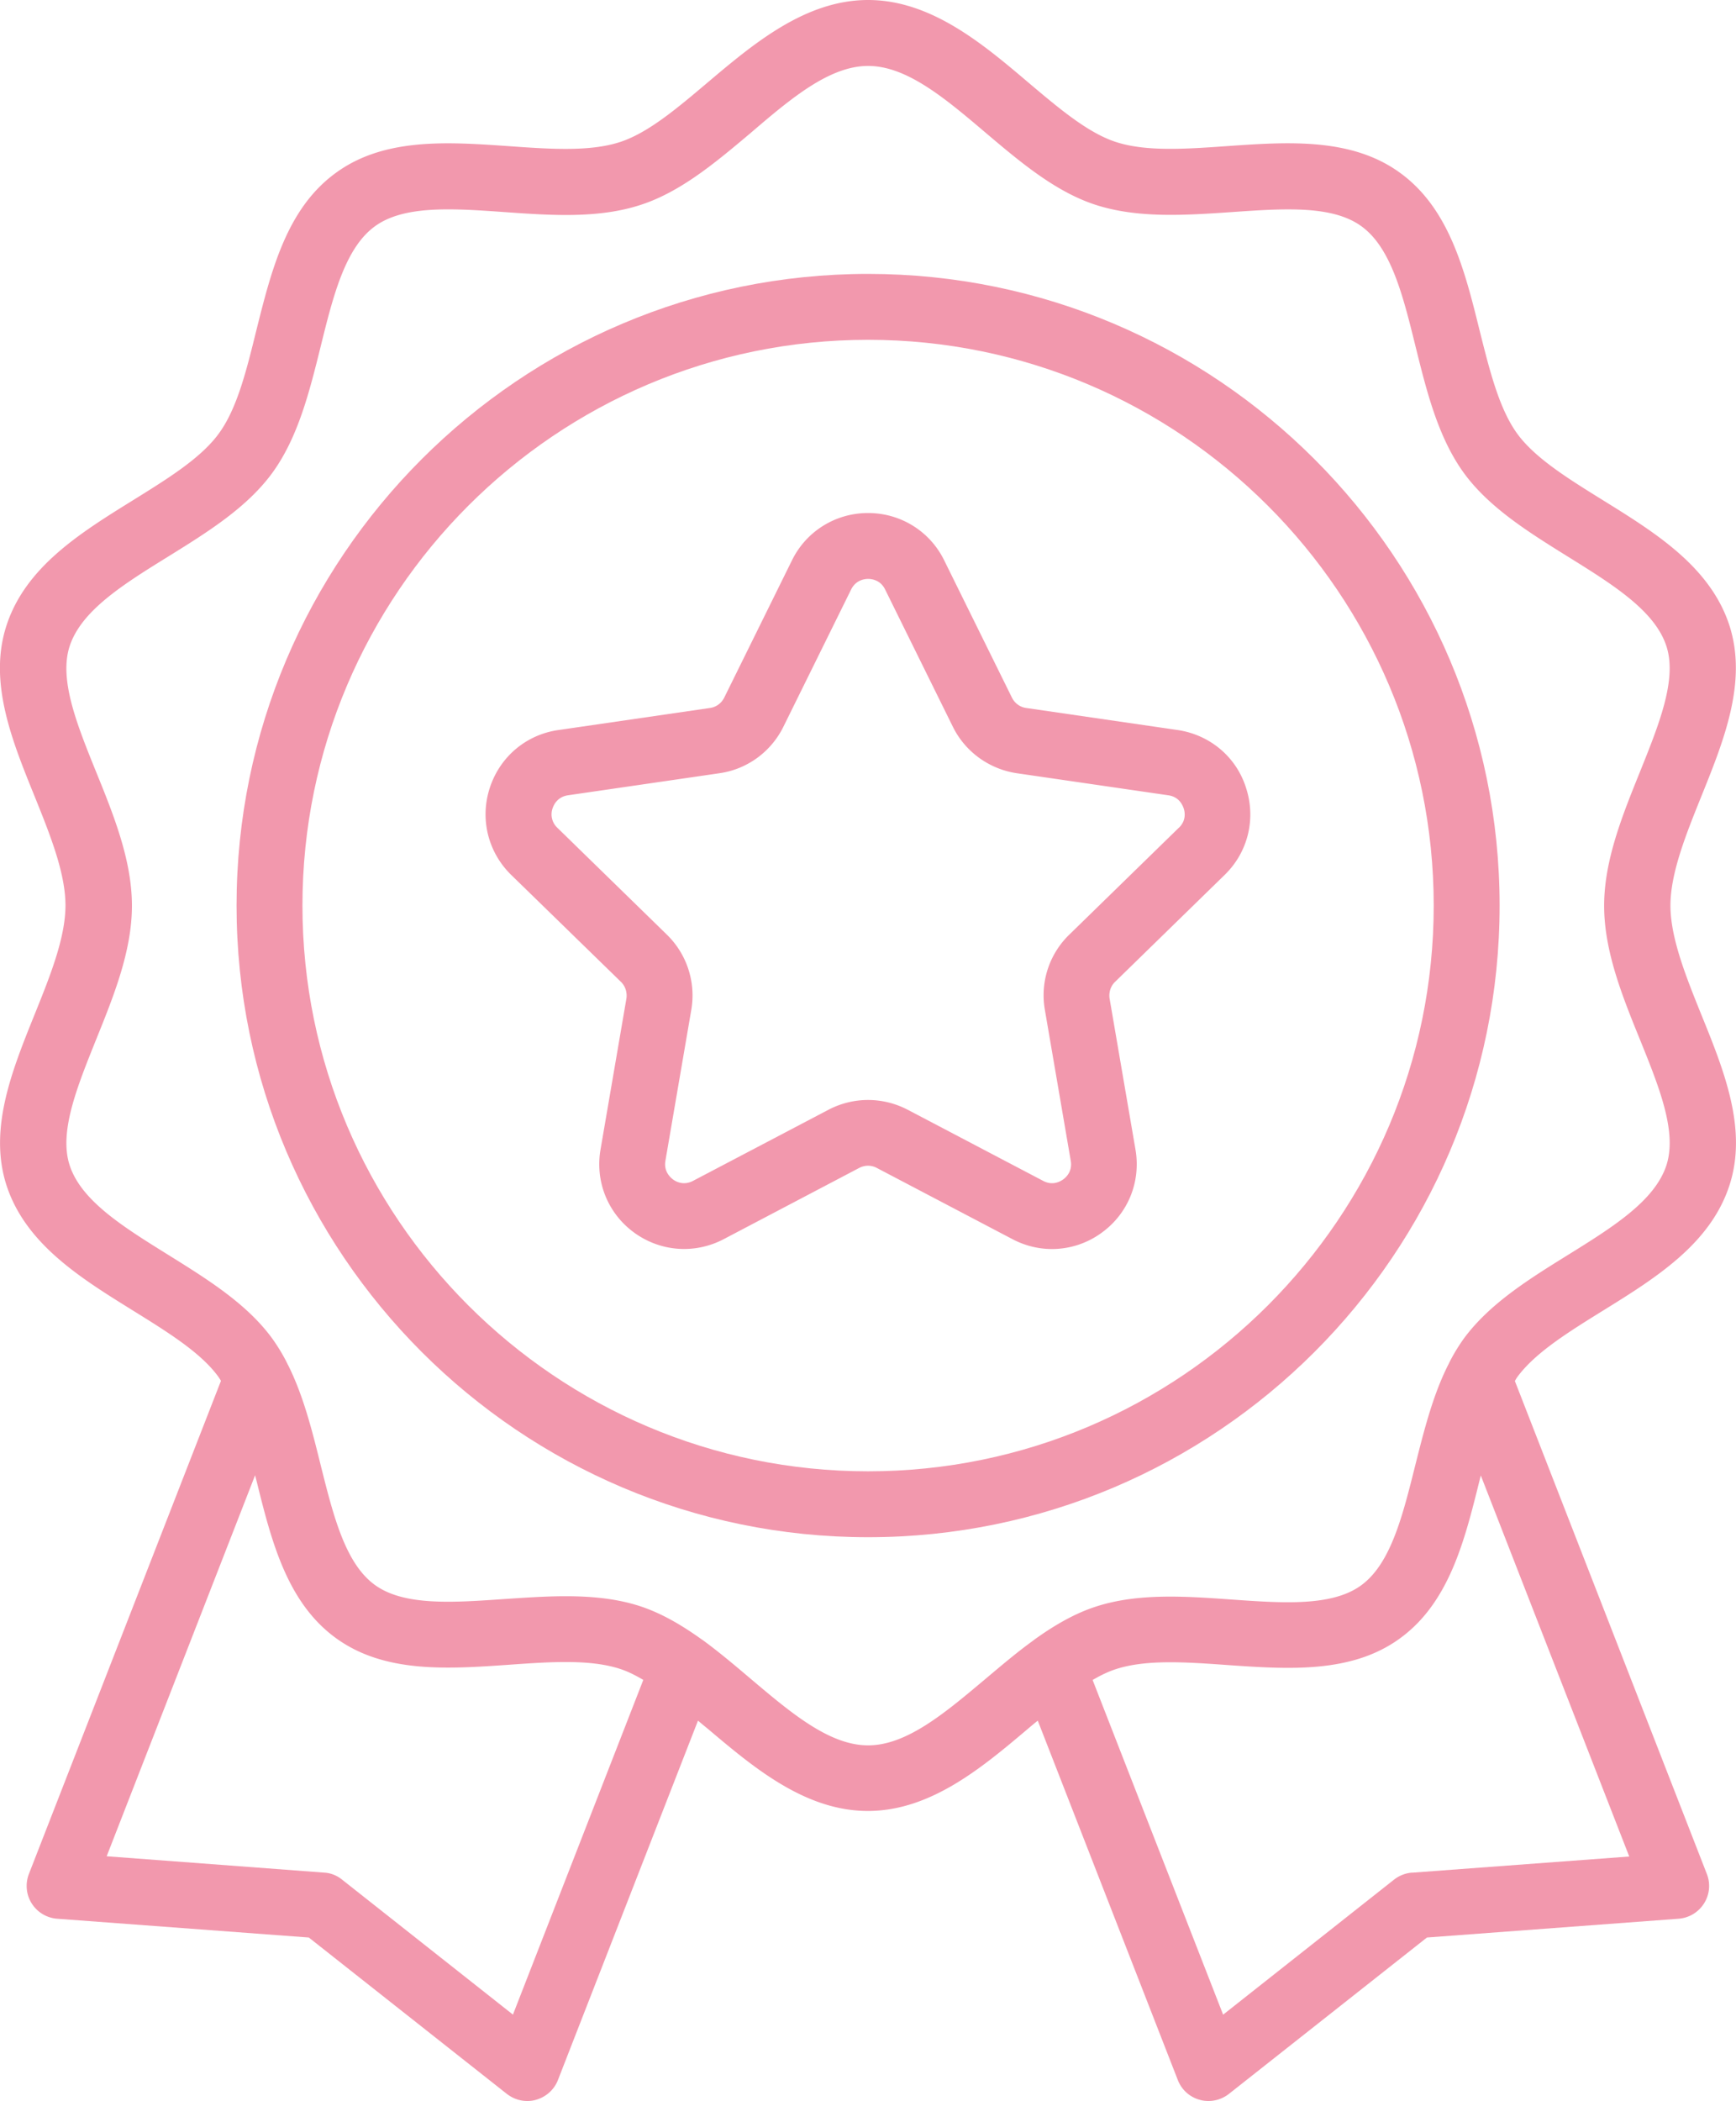
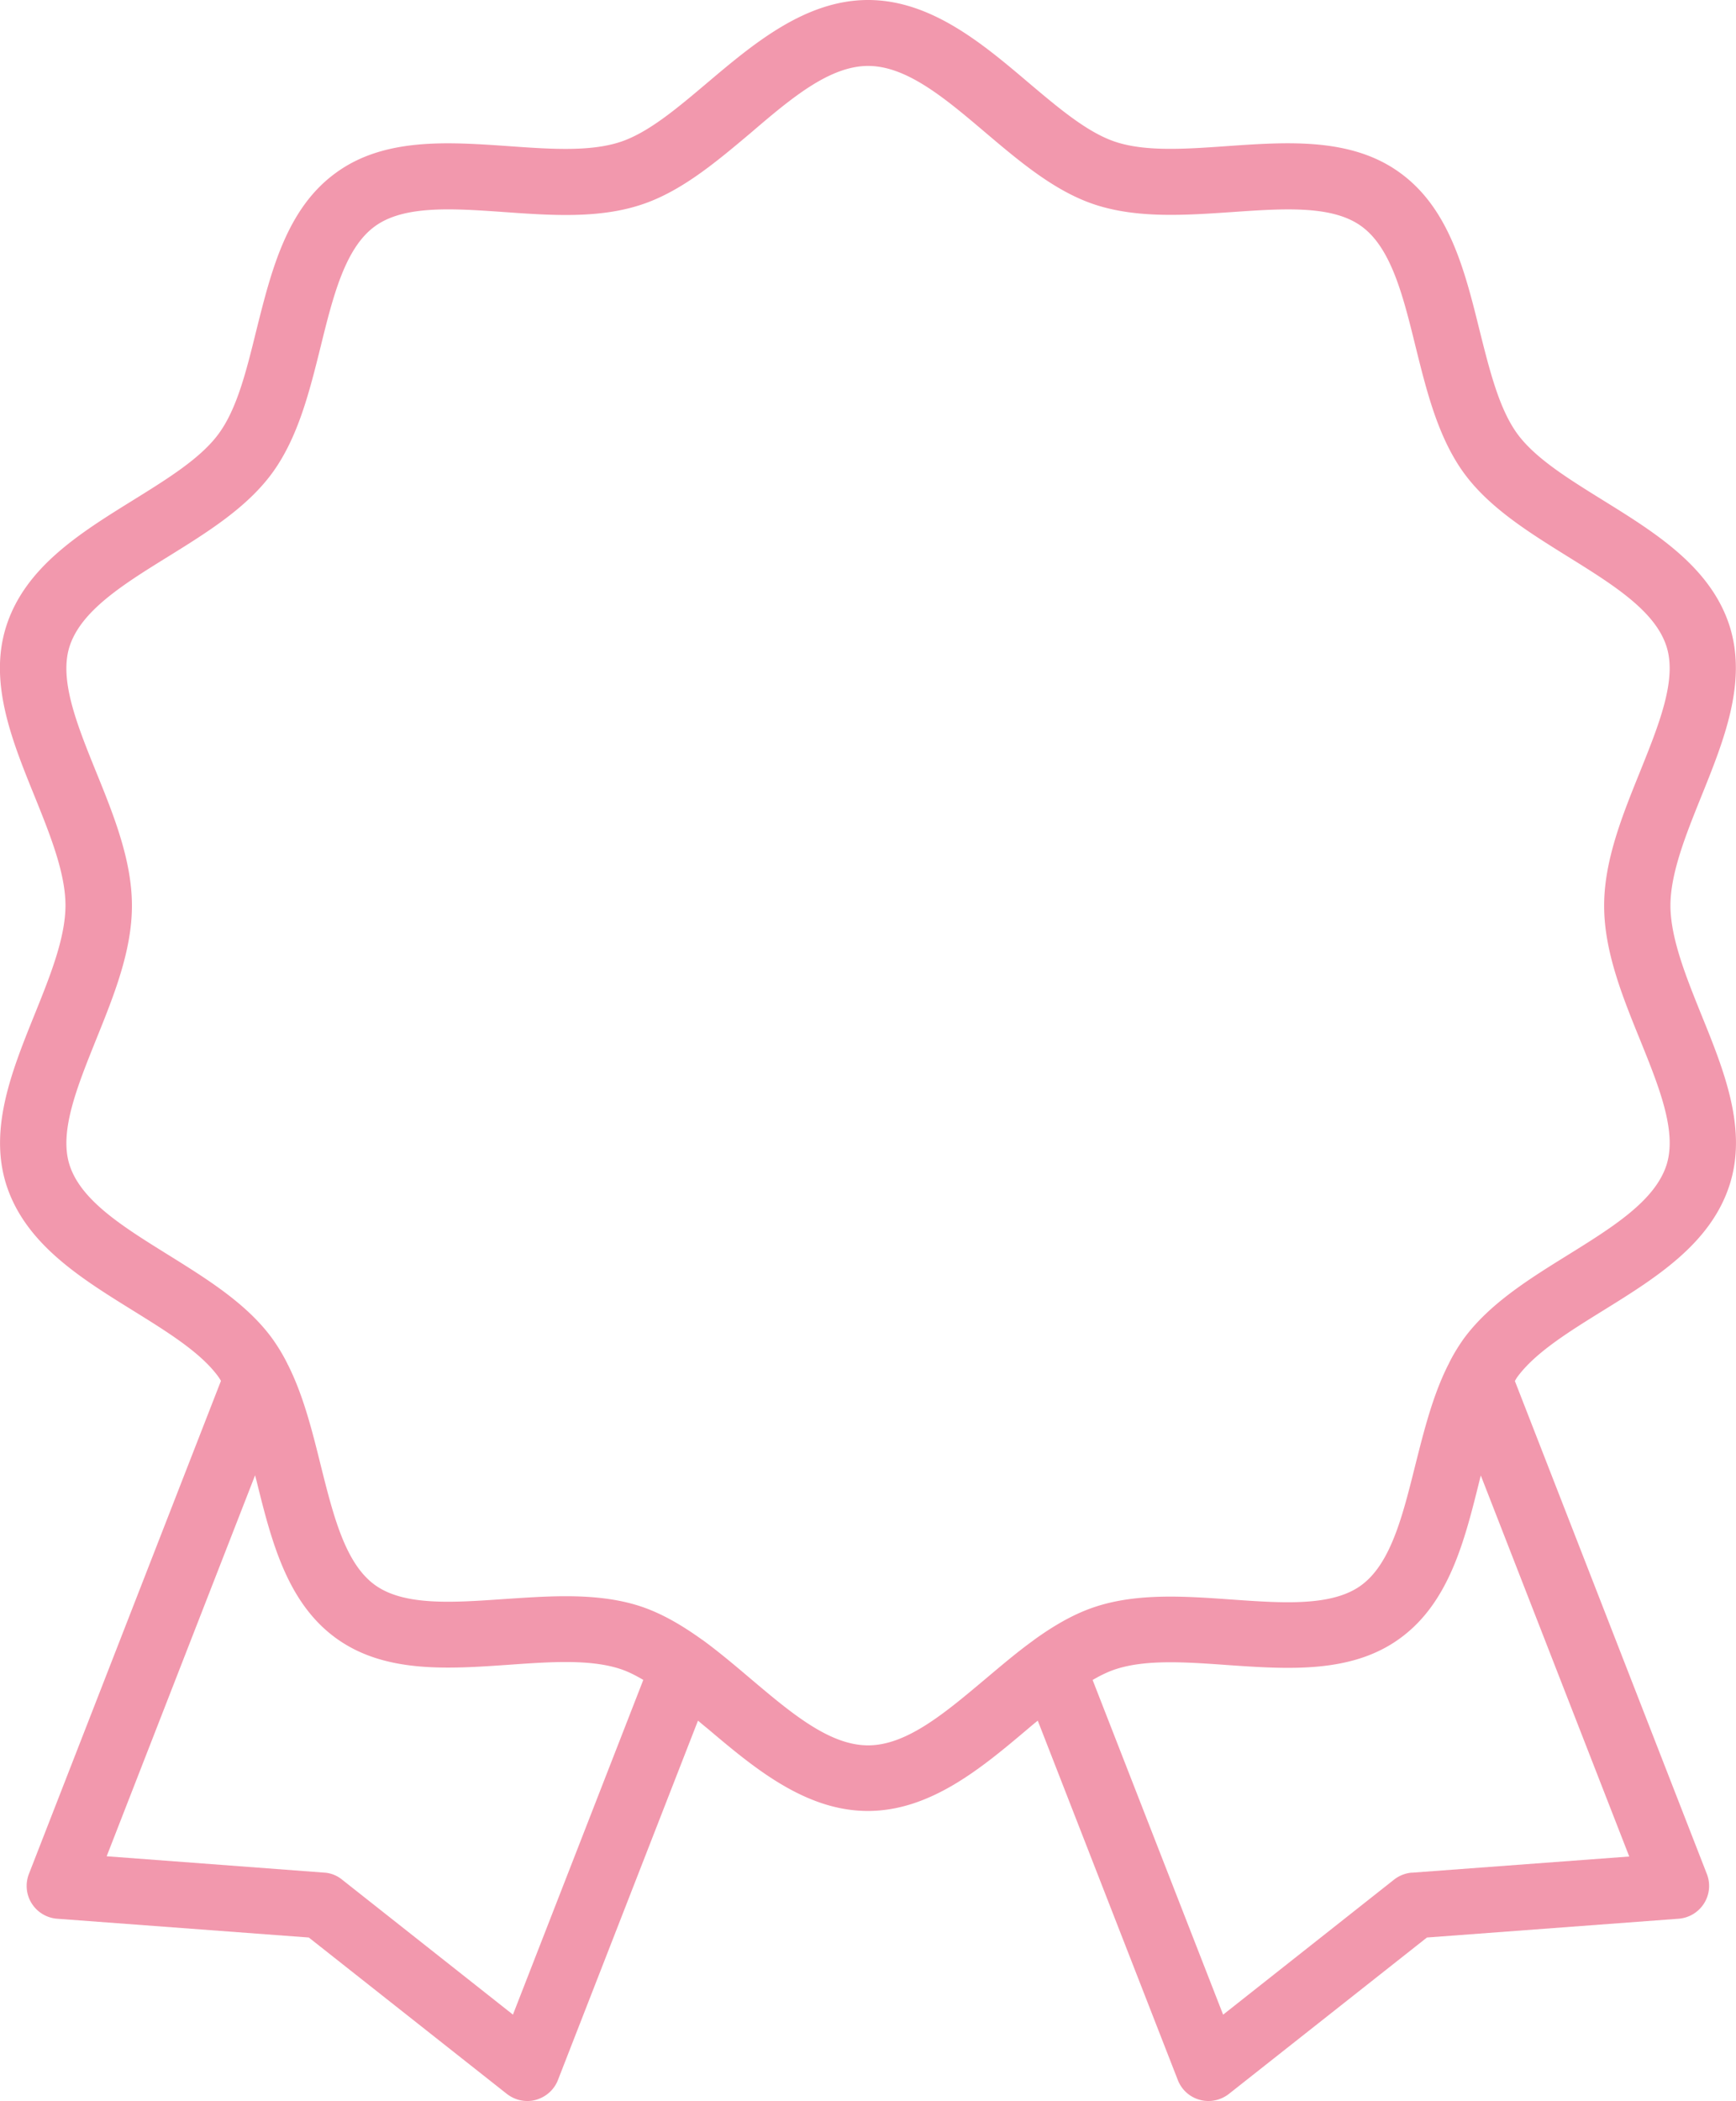
<svg xmlns="http://www.w3.org/2000/svg" id="Layer_2" data-name="Layer 2" viewBox="0 0 423.14 512">
  <defs>
    <style>.cls-1{fill:#f298ad}</style>
  </defs>
  <g id="Layer_1-2" data-name="Layer 1">
    <path d="M390.66 319.43c12.89-7.99 26.22-16.26 30.88-30.56 4.46-13.69-1.29-27.91-6.87-41.65-3.69-9.16-7.51-18.63-7.51-26.55s3.82-17.39 7.51-26.55c5.54-13.73 11.28-27.95 6.87-41.69-4.66-14.3-17.99-22.57-30.88-30.56-8.47-5.26-16.51-10.24-20.84-16.18-4.42-6.1-6.71-15.34-9.16-25.1-3.61-14.62-7.39-29.76-19.4-38.47-11.85-8.63-27.31-7.55-42.21-6.51-10.16.72-19.72 1.37-27.03-1-6.83-2.21-13.9-8.19-21.41-14.54C239.54 10.68 226.89 0 211.59 0s-27.95 10.68-39.08 20.08c-7.51 6.35-14.58 12.33-21.41 14.54-7.31 2.37-16.87 1.73-27.03 1-14.94-1.04-30.4-2.13-42.21 6.51-12.01 8.71-15.74 23.86-19.4 38.47-2.41 9.8-4.7 19.04-9.16 25.1-4.34 5.94-12.37 10.92-20.84 16.18-12.89 7.99-26.22 16.26-30.88 30.56-4.46 13.69 1.29 27.91 6.87 41.65 3.69 9.16 7.51 18.59 7.51 26.55s-3.82 17.39-7.51 26.55c-5.54 13.73-11.28 27.95-6.87 41.65 4.66 14.3 17.99 22.57 30.88 30.56 8.47 5.26 16.51 10.24 20.76 16.1.24.32.44.68.64 1L7.05 456.66c-.92 2.37-.68 5.06.68 7.19a8.026 8.026 0 0 0 6.18 3.73l61.36 4.58 48.27 38.11c1.45 1.12 3.17 1.73 4.98 1.73.72 0 1.41-.08 2.09-.28 2.45-.68 4.46-2.45 5.38-4.82l34.14-87.59c.76.64 1.53 1.29 2.33 1.93 11.12 9.4 23.73 20.08 39.08 20.08s27.95-10.68 39.08-20.08c.8-.68 1.53-1.29 2.33-1.93l34.14 87.59c.92 2.37 2.93 4.18 5.38 4.82.68.2 1.41.28 2.09.28 1.77 0 3.53-.6 4.98-1.73l48.27-38.11 61.36-4.58c2.53-.2 4.82-1.57 6.18-3.73a7.964 7.964 0 0 0 .68-7.19l-46.79-120.12c.2-.32.36-.64.56-.92 4.34-5.94 12.37-10.92 20.84-16.18ZM125.04 490.96l-41.69-32.93c-1.24-1-2.77-1.61-4.38-1.69L26 452.36l36.18-92.85c.12.44.2.84.32 1.24 3.61 14.62 7.39 29.72 19.36 38.43 11.85 8.63 27.27 7.55 42.21 6.51 10.16-.72 19.72-1.37 27.03 1 1.77.56 3.65 1.49 5.7 2.69l-31.77 81.56Zm86.55-65.63c-9.44 0-18.79-7.91-28.71-16.3-3.69-3.13-7.55-6.39-11.49-9.28l-.36-.24c-5.5-3.94-10.24-6.51-14.94-8.07-5.78-1.89-11.97-2.45-18.23-2.45-4.94 0-9.96.36-14.86.68-12.61.88-24.54 1.73-31.65-3.45-7.23-5.26-10.12-16.95-13.21-29.28-2.05-8.31-4.22-16.91-7.91-24.26 0-.04-.04-.08-.08-.12-.04-.08-.08-.2-.12-.28-1-2.01-2.17-3.98-3.65-6.06-6.18-8.51-15.94-14.54-25.34-20.4-10.92-6.79-21.24-13.17-24.06-21.85-2.65-8.11 1.81-19.08 6.47-30.68 4.26-10.56 8.71-21.53 8.71-32.57s-4.42-22.01-8.71-32.57c-4.7-11.61-9.12-22.57-6.47-30.68 2.85-8.71 13.13-15.1 24.1-21.89 9.44-5.86 19.16-11.89 25.34-20.4 6.26-8.63 9.04-19.84 11.73-30.68 3.05-12.37 5.98-24.1 13.25-29.36 7.11-5.18 19.04-4.34 31.65-3.45 11.24.8 22.85 1.61 33.13-1.77 9.8-3.17 18.43-10.48 26.83-17.55 9.8-8.39 19.16-16.3 28.59-16.3s18.79 7.91 28.67 16.3c8.35 7.07 16.99 14.38 26.79 17.55 10.28 3.33 21.89 2.53 33.13 1.77 12.65-.88 24.54-1.73 31.65 3.45 7.27 5.26 10.16 16.99 13.21 29.36 2.69 10.84 5.46 22.05 11.73 30.72 6.18 8.51 15.94 14.54 25.34 20.4 10.92 6.79 21.24 13.17 24.06 21.85 2.65 8.11-1.81 19.08-6.47 30.68-4.26 10.56-8.71 21.53-8.71 32.57s4.42 22.01 8.71 32.57c4.7 11.61 9.12 22.53 6.47 30.68-2.85 8.71-13.13 15.1-24.06 21.89-9.44 5.86-19.16 11.89-25.42 20.48-1.41 2.01-2.57 3.94-3.53 5.9-.04.12-.08.2-.16.32l-.12.24c-3.69 7.39-5.82 15.94-7.91 24.22-3.09 12.37-5.98 24.06-13.21 29.32-7.11 5.18-19.04 4.34-31.65 3.45-11.24-.8-22.85-1.61-33.13 1.77-4.66 1.53-9.44 4.1-14.9 8.03l-.04.04c-.12.08-.2.16-.32.24-3.94 2.85-7.75 6.1-11.49 9.24-9.84 8.27-19.2 16.22-28.63 16.22Zm132.61 31.01c-1.61.12-3.13.72-4.38 1.69l-41.69 32.93-31.81-81.56c2.05-1.2 3.94-2.09 5.7-2.65 7.31-2.37 16.87-1.73 27.03-1 14.94 1.04 30.4 2.13 42.21-6.51 11.97-8.71 15.74-23.81 19.36-38.43.12-.44.2-.84.32-1.24l36.18 92.85-52.93 3.94Z" class="cls-1" />
-     <path d="M365.52 220.68c0-84.86-69.04-153.93-153.93-153.93S57.66 135.82 57.66 220.68s69.04 153.93 153.93 153.93 153.93-69.04 153.93-153.93ZM211.59 358.55c-76.02 0-137.87-61.85-137.87-137.87S135.57 82.81 211.59 82.81s137.87 61.85 137.87 137.87-61.85 137.87-137.87 137.87Z" class="cls-1" />
-     <path d="m287.09 177.91-36.95-5.38c-1.53-.2-2.81-1.16-3.49-2.53l-16.51-33.45c-3.49-7.11-10.64-11.53-18.55-11.53s-15.06 4.42-18.55 11.53L176.53 170c-.68 1.37-1.97 2.33-3.49 2.53l-36.95 5.38c-7.87 1.12-14.26 6.55-16.71 14.1s-.44 15.66 5.22 21.2l26.75 26.06c1.08 1.04 1.57 2.61 1.33 4.1l-6.31 36.79c-1.33 7.83 1.81 15.58 8.23 20.24 6.43 4.66 14.78 5.26 21.81 1.57l33.01-17.35c1.37-.72 2.97-.72 4.3 0l33.05 17.35c3.05 1.61 6.35 2.41 9.64 2.41 4.26 0 8.51-1.33 12.13-3.98 6.43-4.66 9.56-12.41 8.23-20.24l-6.31-36.79c-.24-1.53.24-3.05 1.33-4.1l26.71-26.06c5.7-5.54 7.67-13.65 5.22-21.2-2.37-7.55-8.8-12.93-16.63-14.1Zm.24 23.81-26.71 26.06a20.56 20.56 0 0 0-5.94 18.31l6.31 36.79c.44 2.57-1.12 4.02-1.85 4.54s-2.57 1.57-4.86.36l-33.05-17.35c-3.01-1.57-6.31-2.37-9.64-2.37s-6.63.8-9.64 2.37l-33.05 17.35c-2.29 1.2-4.18.16-4.86-.36s-2.29-1.97-1.85-4.54l6.31-36.79a20.687 20.687 0 0 0-5.94-18.31l-26.71-26.06a4.47 4.47 0 0 1-1.16-4.74c.28-.84 1.16-2.77 3.73-3.17l36.95-5.38c6.75-.96 12.57-5.22 15.58-11.33l16.51-33.45c1.16-2.33 3.29-2.57 4.14-2.57s3.01.24 4.14 2.57l16.51 33.45c3.01 6.1 8.84 10.32 15.58 11.33l36.95 5.38c2.57.36 3.45 2.33 3.73 3.17.28.8.72 2.93-1.16 4.74Z" class="cls-1" />
  </g>
</svg>